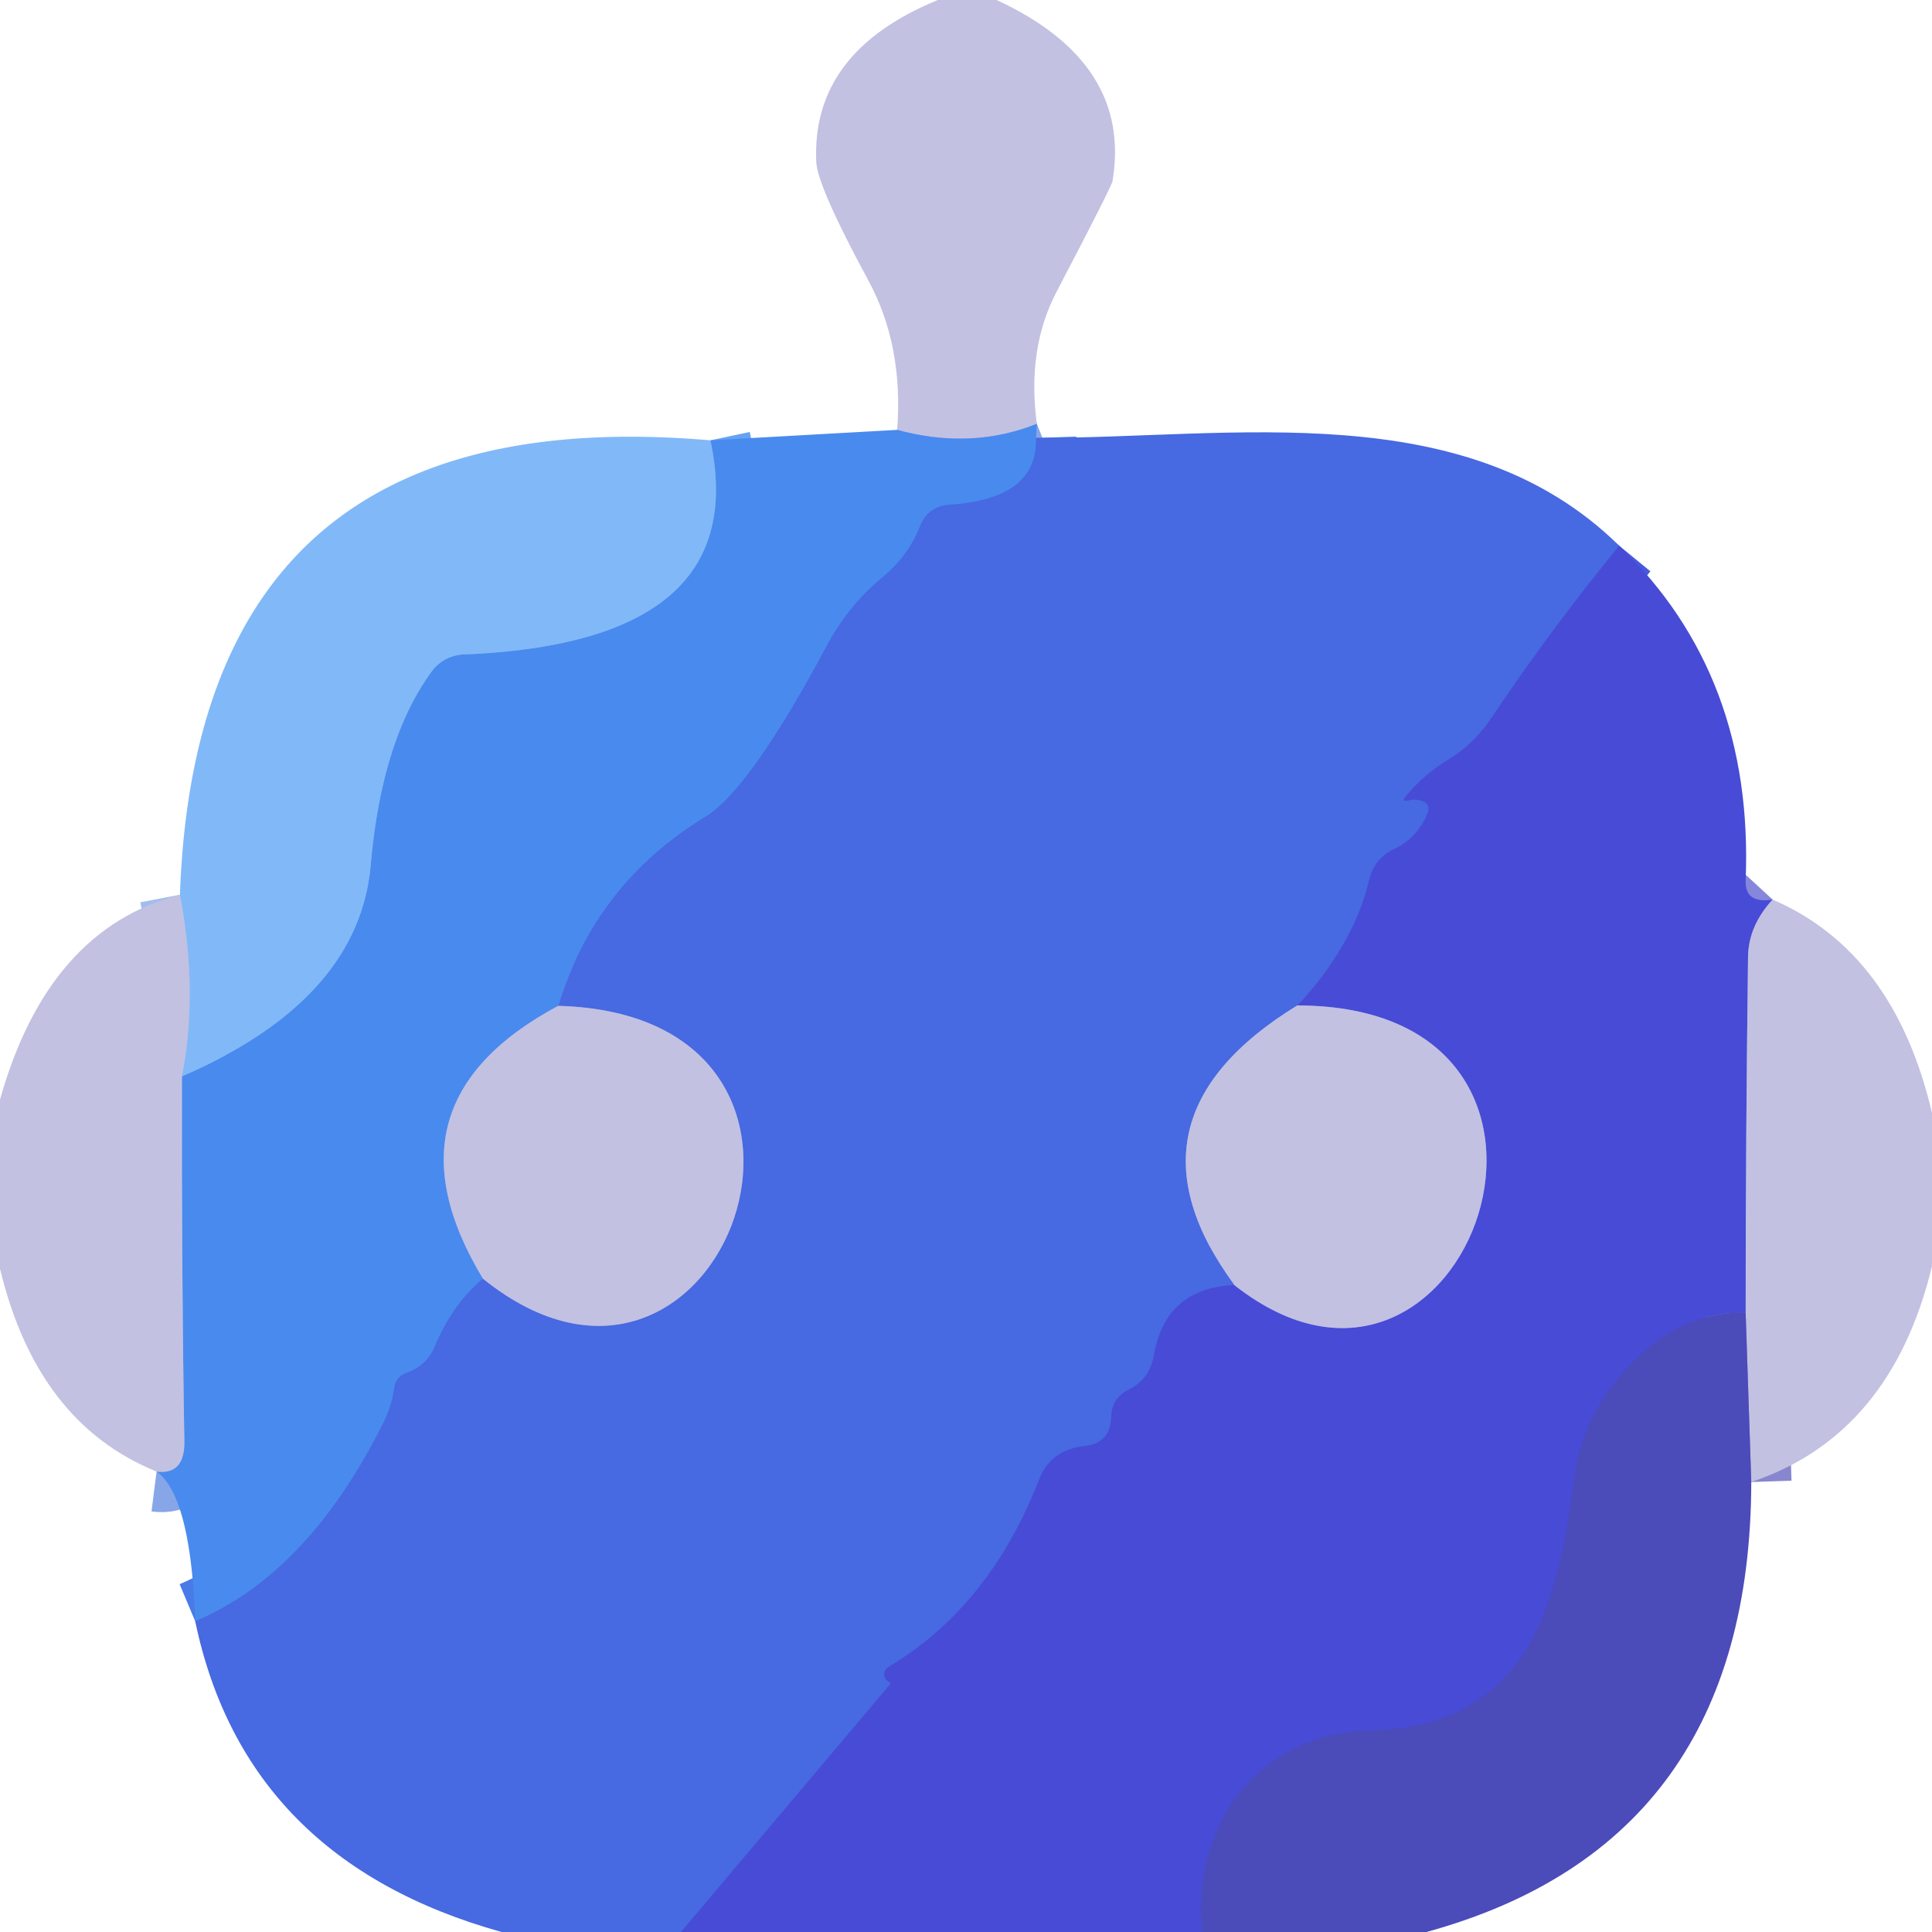
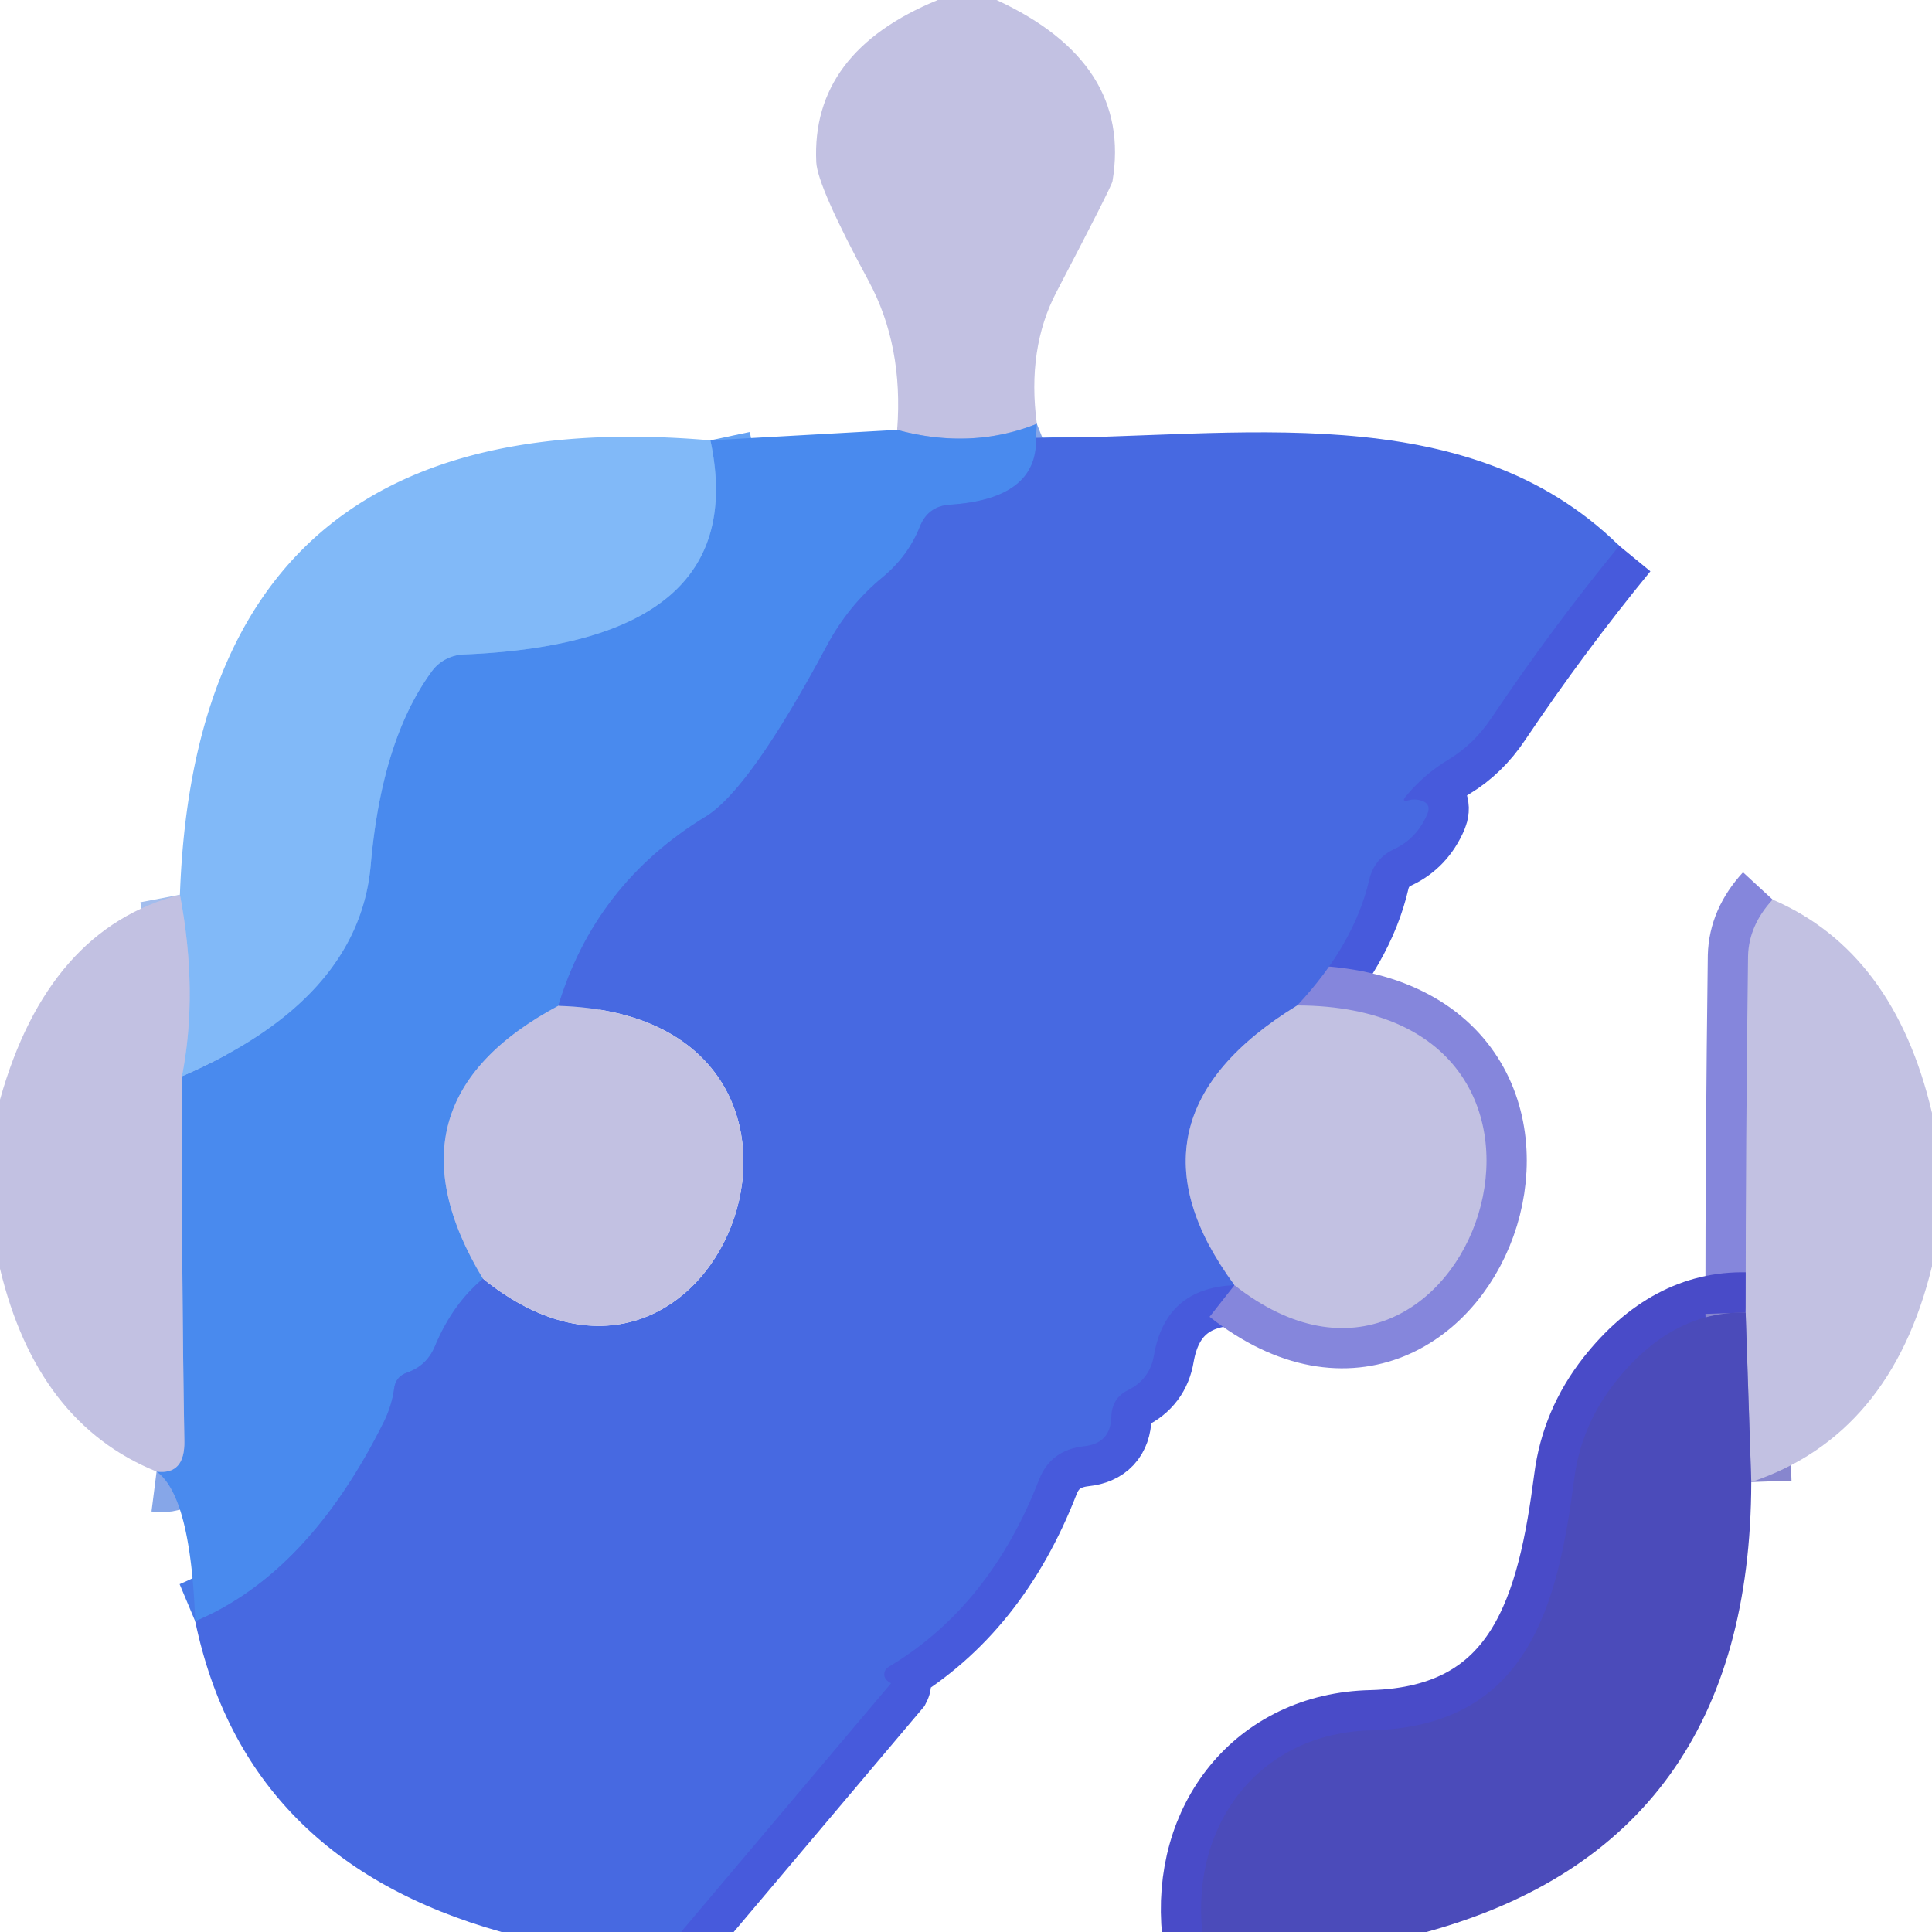
<svg xmlns="http://www.w3.org/2000/svg" version="1.1" viewBox="0.00 0.00 48.00 48.00">
  <g stroke-width="2.00" fill="none" stroke-linecap="butt">
    <path stroke="#86a6e8" vector-effect="non-scaling-stroke" d="   M 25.76 10.53   Q 24.13 11.18 22.29 10.68" />
    <path stroke="#487ae8" vector-effect="non-scaling-stroke" d="   M 25.74 10.88   Q 25.79 12.40 23.59 12.54   Q 23.06 12.58 22.86 13.07   Q 22.57 13.81 21.93 14.34   Q 21.08 15.04 20.55 16.03   Q 18.63 19.62 17.53 20.29   Q 14.79 21.96 13.87 24.99" />
    <path stroke="#86a6e8" vector-effect="non-scaling-stroke" d="   M 13.87 24.99   Q 9.36 27.40 12.00 31.77" />
    <path stroke="#487ae8" vector-effect="non-scaling-stroke" d="   M 12.00 31.77   Q 11.24 32.40 10.80 33.46   Q 10.60 33.93 10.12 34.10   Q 9.82 34.20 9.79 34.52   Q 9.73 34.93 9.54 35.32   Q 7.66 39.10 4.85 40.28" />
    <path stroke="#86a6e8" vector-effect="non-scaling-stroke" d="   M 3.89 36.56   Q 4.60 36.65 4.58 35.79   Q 4.51 31.65 4.52 26.74" />
    <path stroke="#65a2f3" vector-effect="non-scaling-stroke" d="   M 4.52 26.74   Q 8.91 24.84 9.21 21.50   Q 9.48 18.39 10.72 16.69   A 1.04 1.02 16.2 0 1 11.52 16.26   Q 18.72 15.97 17.65 10.94" />
    <path stroke="#a2bded" vector-effect="non-scaling-stroke" d="   M 4.52 26.74   Q 4.93 24.65 4.47 22.23" />
    <path stroke="#475adc" vector-effect="non-scaling-stroke" d="   M 40.23 13.56   Q 38.55 15.61 37.06 17.83   Q 36.62 18.49 35.99 18.87   Q 35.39 19.23 34.94 19.77   Q 34.79 19.94 35.01 19.88   Q 35.15 19.84 35.31 19.89   Q 35.57 19.97 35.46 20.23   Q 35.20 20.83 34.65 21.09   Q 34.15 21.32 34.02 21.85   Q 33.65 23.46 32.23 24.98" />
    <path stroke="#8595e2" vector-effect="non-scaling-stroke" d="   M 32.23 24.98   Q 27.63 27.80 30.67 31.93" />
    <path stroke="#475adc" vector-effect="non-scaling-stroke" d="   M 30.67 31.93   Q 28.96 32.00 28.67 33.67   Q 28.57 34.27 28.02 34.54   Q 27.62 34.74 27.61 35.21   Q 27.59 35.86 26.94 35.93   Q 26.11 36.02 25.82 36.75   Q 24.60 39.90 22.10 41.40   Q 21.96 41.48 21.97 41.62   Q 21.98 41.73 22.12 41.81   Q 22.14 41.81 22.13 41.83   L 16.92 48.00" />
-     <path stroke="#8595e2" vector-effect="non-scaling-stroke" d="   M 12.00 31.77   C 17.93 36.54 22.09 25.22 13.87 24.99" />
    <path stroke="#8586dc" vector-effect="non-scaling-stroke" d="   M 44.04 22.35   Q 43.45 22.99 43.43 23.75   Q 43.37 28.39 43.37 32.61" />
    <path stroke="#494bc8" vector-effect="non-scaling-stroke" d="   M 43.37 32.61   Q 41.53 32.57 40.13 34.34   Q 39.28 35.42 39.11 36.75   C 38.70 39.90 37.96 42.89 34.07 42.99   C 31.33 43.05 29.59 45.28 29.87 48.00" />
    <path stroke="#8586dc" vector-effect="non-scaling-stroke" d="   M 30.67 31.93   C 36.45 36.48 40.53 24.99 32.23 24.98" />
    <path stroke="#8786ce" vector-effect="non-scaling-stroke" d="   M 43.51 36.82   L 43.37 32.61" />
  </g>
  <path fill="#c2c1e2" d="   M 23.30 0.00   L 24.76 0.00   Q 28.13 1.56 27.64 4.50   Q 27.63 4.61 26.25 7.25   Q 25.51 8.66 25.76 10.53   Q 24.13 11.18 22.29 10.68   Q 22.45 8.59 21.58 6.98   Q 20.31 4.63 20.28 4.03   Q 20.15 1.29 23.30 0.00   Z" />
  <path fill="#498aee" d="   M 22.29 10.68   Q 24.13 11.18 25.76 10.53   Q 25.75 10.70 25.74 10.88   Q 25.79 12.40 23.59 12.54   Q 23.06 12.58 22.86 13.07   Q 22.57 13.81 21.93 14.34   Q 21.08 15.04 20.55 16.03   Q 18.63 19.62 17.53 20.29   Q 14.79 21.96 13.87 24.99   Q 9.36 27.40 12.00 31.77   Q 11.24 32.40 10.80 33.46   Q 10.60 33.93 10.12 34.10   Q 9.82 34.20 9.79 34.52   Q 9.73 34.93 9.54 35.32   Q 7.66 39.10 4.85 40.28   Q 4.74 37.17 3.89 36.56   Q 4.60 36.65 4.58 35.79   Q 4.51 31.65 4.52 26.74   Q 8.91 24.84 9.21 21.50   Q 9.48 18.39 10.72 16.69   A 1.04 1.02 16.2 0 1 11.52 16.26   Q 18.72 15.97 17.65 10.94   L 22.29 10.68   Z" />
  <path fill="#81b9f8" d="   M 17.65 10.94   Q 18.72 15.97 11.52 16.26   A 1.04 1.02 16.2 0 0 10.72 16.69   Q 9.48 18.39 9.21 21.50   Q 8.91 24.84 4.52 26.74   Q 4.93 24.65 4.47 22.23   Q 4.91 9.84 17.65 10.94   Z" />
  <path fill="#4769e1" d="   M 25.74 10.88   C 30.63 10.89 36.41 9.80 40.23 13.56   Q 38.55 15.61 37.06 17.83   Q 36.62 18.49 35.99 18.87   Q 35.39 19.23 34.94 19.77   Q 34.79 19.94 35.01 19.88   Q 35.15 19.84 35.31 19.89   Q 35.57 19.97 35.46 20.23   Q 35.20 20.83 34.65 21.09   Q 34.15 21.32 34.02 21.85   Q 33.65 23.46 32.23 24.98   Q 27.63 27.80 30.67 31.93   Q 28.96 32.00 28.67 33.67   Q 28.57 34.27 28.02 34.54   Q 27.62 34.74 27.61 35.21   Q 27.59 35.86 26.94 35.93   Q 26.11 36.02 25.82 36.75   Q 24.60 39.90 22.10 41.40   Q 21.96 41.48 21.97 41.62   Q 21.98 41.73 22.12 41.81   Q 22.14 41.81 22.13 41.83   L 16.92 48.00   L 12.46 48.00   Q 6.09 46.22 4.85 40.28   Q 7.66 39.10 9.54 35.32   Q 9.73 34.93 9.79 34.52   Q 9.82 34.20 10.12 34.10   Q 10.60 33.93 10.80 33.46   Q 11.24 32.40 12.00 31.77   C 17.93 36.54 22.09 25.22 13.87 24.99   Q 14.79 21.96 17.53 20.29   Q 18.63 19.62 20.55 16.03   Q 21.08 15.04 21.93 14.34   Q 22.57 13.81 22.86 13.07   Q 23.06 12.58 23.59 12.54   Q 25.79 12.40 25.74 10.88   Z" />
-   <path fill="#474bd6" d="   M 40.23 13.56   Q 43.58 16.78 43.37 21.88   Q 43.35 22.46 44.04 22.35   Q 43.45 22.99 43.43 23.75   Q 43.37 28.39 43.37 32.61   Q 41.53 32.57 40.13 34.34   Q 39.28 35.42 39.11 36.75   C 38.70 39.90 37.96 42.89 34.07 42.99   C 31.33 43.05 29.59 45.28 29.87 48.00   L 16.92 48.00   L 22.13 41.83   Q 22.14 41.81 22.12 41.81   Q 21.98 41.73 21.97 41.62   Q 21.96 41.48 22.10 41.40   Q 24.60 39.90 25.82 36.75   Q 26.11 36.02 26.94 35.93   Q 27.59 35.86 27.61 35.21   Q 27.62 34.74 28.02 34.54   Q 28.57 34.27 28.67 33.67   Q 28.96 32.00 30.67 31.93   C 36.45 36.48 40.53 24.99 32.23 24.98   Q 33.65 23.46 34.02 21.85   Q 34.15 21.32 34.65 21.09   Q 35.20 20.83 35.46 20.23   Q 35.57 19.97 35.31 19.89   Q 35.15 19.84 35.01 19.88   Q 34.79 19.94 34.94 19.77   Q 35.39 19.23 35.99 18.87   Q 36.62 18.49 37.06 17.83   Q 38.55 15.61 40.23 13.56   Z" />
  <path fill="#c2c1e2" d="   M 4.47 22.23   Q 4.93 24.65 4.52 26.74   Q 4.51 31.65 4.58 35.79   Q 4.60 36.65 3.89 36.56   Q 0.92 35.36 0.00 31.52   L 0.00 27.32   Q 1.19 23.08 4.47 22.23   Z" />
  <path fill="#c2c1e2" d="   M 44.04 22.35   Q 47.06 23.65 48.00 27.65   L 48.00 31.46   Q 46.98 35.66 43.51 36.82   L 43.37 32.61   Q 43.37 28.39 43.43 23.75   Q 43.45 22.99 44.04 22.35   Z" />
  <path fill="#c2c1e2" d="   M 13.87 24.99   C 22.09 25.22 17.93 36.54 12.00 31.77   Q 9.36 27.40 13.87 24.99   Z" />
  <path fill="#c2c1e2" d="   M 32.23 24.98   C 40.53 24.99 36.45 36.48 30.67 31.93   Q 27.63 27.80 32.23 24.98   Z" />
  <path fill="#4b4bba" d="   M 43.37 32.61   L 43.51 36.82   Q 43.49 45.79 35.44 48.00   L 29.87 48.00   C 29.59 45.28 31.33 43.05 34.07 42.99   C 37.96 42.89 38.70 39.90 39.11 36.75   Q 39.28 35.42 40.13 34.34   Q 41.53 32.57 43.37 32.61   Z" />
</svg>